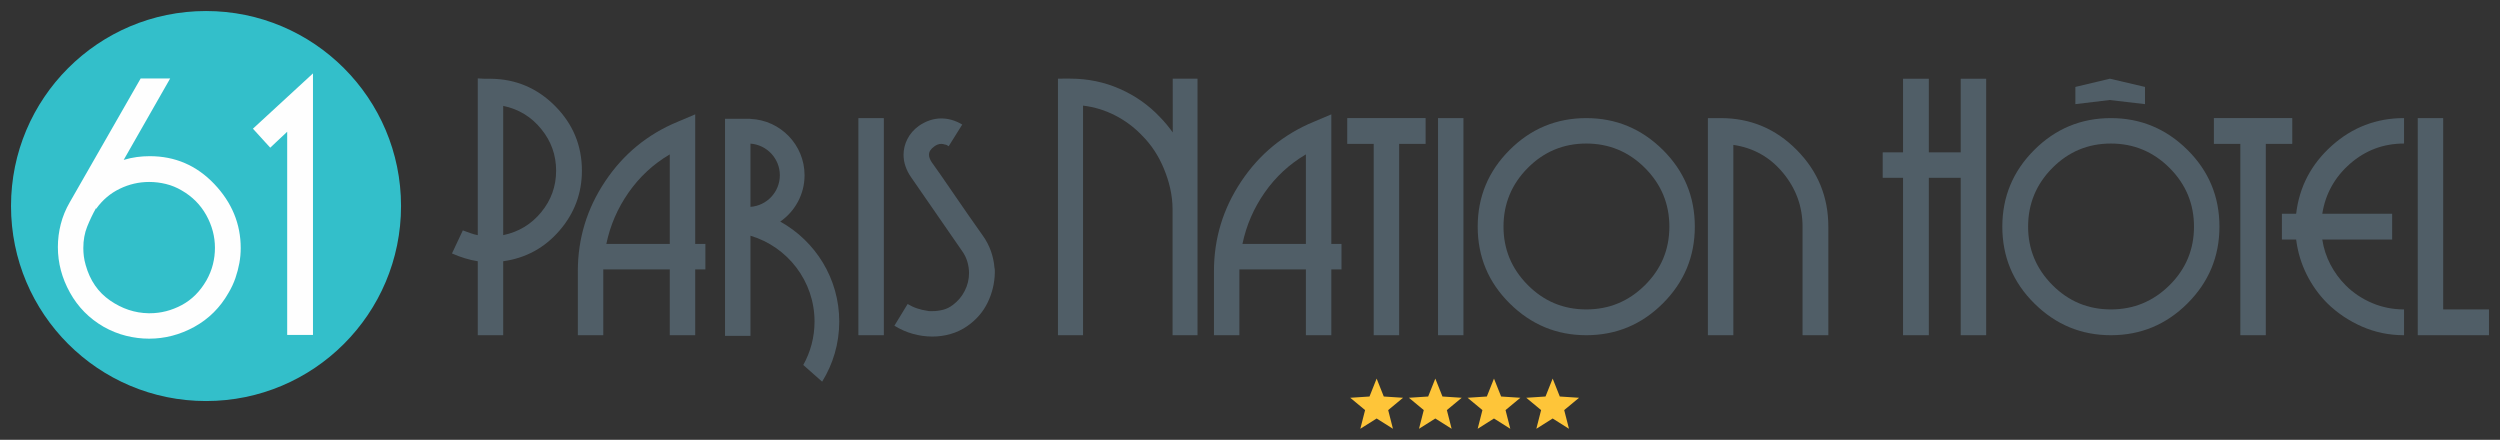
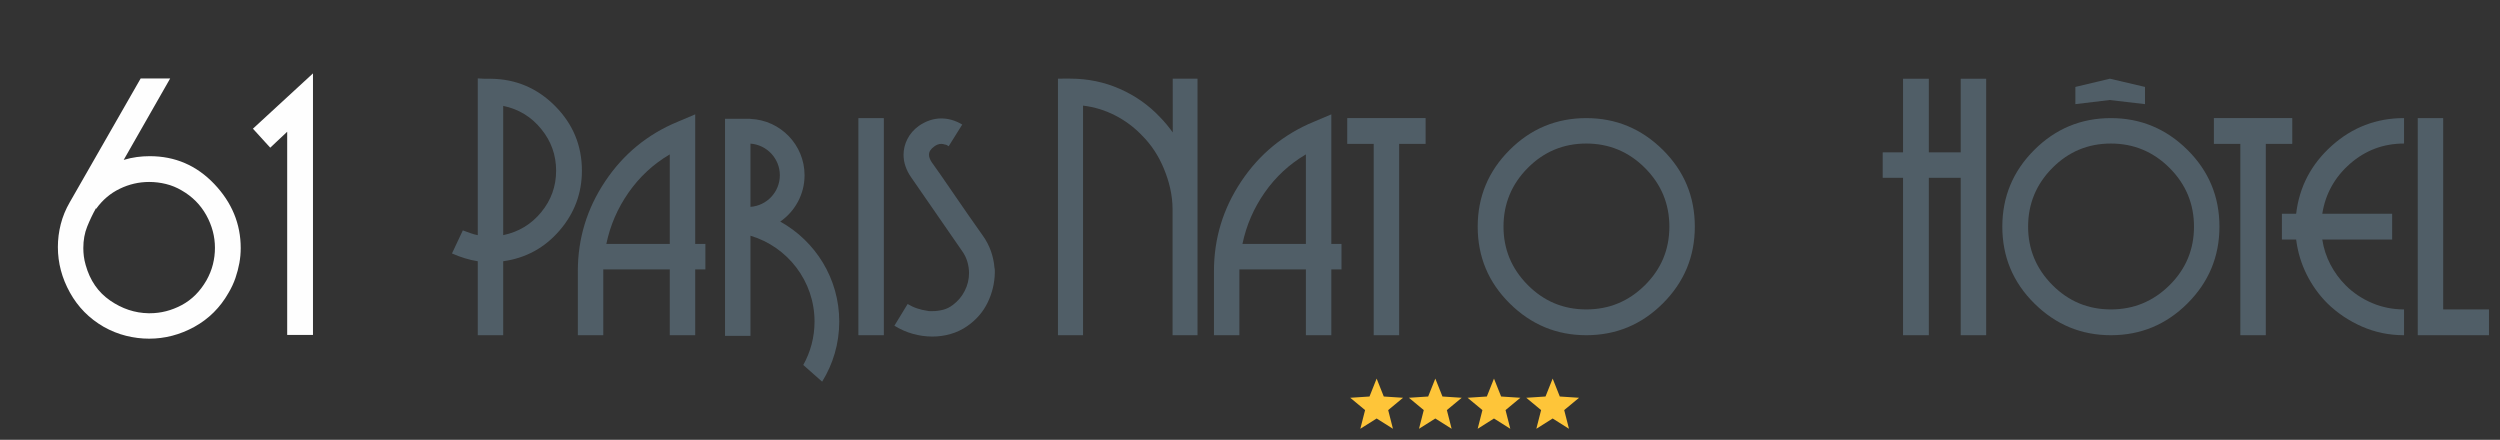
<svg xmlns="http://www.w3.org/2000/svg" viewBox="0 0 642.586 113.046">
  <rect x="0" y="0" width="642.586" height="113.046" fill="#333333" stroke="none" />
  <clipPath>
    <path d=" M 0 0 L 642.586 0 L 642.586 113.046 L 0 113.046 L 0 0 Z " fill="rgb(255,255,255)" />
  </clipPath>
  <g clip-path="url(#_clipPath_CZtLnkKNBYadzvzJ4ouiPxx7sH5C9SON)">
-     <path d=" M 103.08 52.957 C 103.08 80.641 80.638 103.081 52.954 103.081 C 25.271 103.081 2.83 80.641 2.83 52.957 C 2.83 25.273 25.271 2.833 52.954 2.833 C 80.638 2.833 103.08 25.273 103.08 52.957 Z " fill="rgb(51,191,202)" />
    <path d=" M 399.087 97.31 L 400.922 101.917 L 405.871 102.24 L 402.054 105.406 L 403.28 110.213 L 399.087 107.567 L 394.891 110.213 L 396.116 105.406 L 392.298 102.24 L 397.251 101.917 L 399.087 97.31 Z " fill="rgb(254,197,57)" />
    <path d=" M 384.004 97.31 L 385.841 101.917 L 390.79 102.24 L 386.975 105.406 L 388.197 110.213 L 384.004 107.567 L 379.811 110.213 L 381.033 105.406 L 377.218 102.24 L 382.168 101.917 L 384.004 97.31 Z " fill="rgb(254,197,57)" />
    <path d=" M 368.927 97.31 L 370.76 101.917 L 375.713 102.24 L 371.895 105.406 L 373.12 110.213 L 368.927 107.567 L 364.732 110.213 L 365.956 105.406 L 362.138 102.24 L 367.088 101.917 L 368.927 97.31 Z " fill="rgb(254,197,57)" />
    <path d=" M 353.845 97.31 L 355.678 101.917 L 360.63 102.24 L 356.812 105.406 L 358.036 110.213 L 353.845 107.567 L 349.649 110.213 L 350.875 105.406 L 347.057 102.24 L 352.008 101.917 L 353.845 97.31 Z " fill="rgb(254,197,57)" />
    <path d=" M 49.972 84.001 C 46.281 86.034 42.398 87.05 38.332 87.05 C 36.352 87.05 34.376 86.801 32.4 86.311 C 30.424 85.817 28.506 85.045 26.646 84.001 C 22.927 81.851 20.034 78.915 17.97 75.193 C 15.905 71.473 14.876 67.581 14.876 63.511 C 14.876 61.535 15.12 59.573 15.616 57.622 C 16.11 55.678 16.881 53.801 17.926 51.999 L 36.151 20.172 L 43.736 20.172 L 31.792 41.099 C 32.953 40.754 34.085 40.505 35.192 40.359 C 36.294 40.214 37.401 40.143 38.506 40.143 C 45.014 40.143 50.538 42.524 55.074 47.29 C 59.605 52.056 61.873 57.551 61.873 63.771 C 61.873 64.41 61.843 65.05 61.787 65.686 C 61.727 66.33 61.64 66.969 61.527 67.609 C 61.293 68.885 60.959 70.168 60.523 71.444 C 60.085 72.724 59.488 74.003 58.735 75.279 C 56.584 79.061 53.661 81.964 49.972 84.001 Z M 54.723 67.958 C 55.074 66.561 55.248 65.136 55.248 63.685 C 55.248 60.778 54.505 57.984 53.025 55.312 C 51.539 52.639 49.433 50.517 46.704 48.95 C 45.423 48.192 44.072 47.638 42.649 47.29 C 41.222 46.941 39.784 46.768 38.332 46.768 C 35.716 46.768 33.2 47.347 30.788 48.513 C 28.375 49.678 26.354 51.388 24.729 53.655 L 24.641 53.566 C 23.826 55.024 23.086 56.577 22.416 58.233 C 21.746 59.893 21.416 61.738 21.416 63.771 C 21.416 64.467 21.461 65.168 21.548 65.86 C 21.631 66.561 21.791 67.317 22.024 68.132 C 23.127 72.084 25.222 75.119 28.302 77.241 C 31.385 79.366 34.668 80.454 38.158 80.514 L 38.332 80.514 L 38.506 80.514 C 41.353 80.514 44.086 79.814 46.704 78.42 C 49.316 77.024 51.438 74.902 53.07 72.055 C 53.821 70.715 54.375 69.351 54.723 67.958 Z " fill="rgb(254,254,254)" />
    <path d=" M 73.818 86.094 L 73.818 33.862 L 69.459 37.96 L 65.01 33.077 L 80.446 18.864 L 80.446 86.094 L 73.818 86.094 Z " fill="rgb(254,254,254)" />
    <path d=" M 342.196 69.243 L 342.196 86.16 L 335.657 86.16 L 335.657 69.243 L 318.565 69.243 L 318.565 69.459 L 318.565 69.68 L 318.565 86.16 L 312.029 86.16 L 312.029 82.105 L 312.029 77.702 L 312.029 73.558 L 312.029 69.68 C 312.029 61.31 314.367 53.622 319.046 46.618 C 323.725 39.612 329.931 34.512 337.661 31.313 L 342.196 29.394 L 342.196 62.703 L 344.812 62.703 L 344.812 69.243 L 342.196 69.243 Z M 335.657 39.683 C 331.413 42.185 327.881 45.455 325.062 49.493 C 322.244 53.534 320.339 57.937 319.351 62.703 L 335.657 62.703 L 335.657 39.683 Z " fill="rgb(80,94,103)" />
    <path d=" M 359.627 36.982 L 359.627 86.161 L 353.087 86.161 L 353.087 36.982 L 346.284 36.982 L 346.284 30.354 L 366.43 30.354 L 366.43 36.982 L 359.627 36.982 Z " fill="rgb(80,94,103)" />
-     <path d=" M 369.618 30.358 L 376.157 30.358 L 376.157 86.161 L 369.618 86.161 L 369.618 30.358 Z " fill="rgb(80,94,103)" />
    <path d=" M 427.431 77.965 C 421.965 83.428 415.401 86.161 407.723 86.161 C 400.107 86.161 393.557 83.445 388.066 78.008 C 382.568 72.573 379.82 65.991 379.82 58.257 C 379.82 50.584 382.553 44.016 388.016 38.553 C 393.482 33.09 400.054 30.358 407.723 30.358 C 415.34 30.358 421.898 33.073 427.388 38.507 C 432.879 43.942 435.627 50.527 435.627 58.257 C 435.627 65.927 432.894 72.503 427.431 77.965 Z M 422.811 43.17 C 418.624 38.99 413.595 36.894 407.723 36.894 C 401.852 36.894 396.837 38.99 392.683 43.17 C 388.528 47.357 386.452 52.39 386.452 58.257 C 386.452 64.072 388.528 69.069 392.683 73.256 C 396.837 77.439 401.852 79.533 407.723 79.533 C 413.595 79.533 418.624 77.453 422.811 73.298 C 426.994 69.144 429.087 64.129 429.087 58.257 C 429.087 52.39 426.994 47.357 422.811 43.17 Z " fill="rgb(80,94,103)" />
-     <path d=" M 463.317 86.161 L 463.317 58.258 C 463.317 53.086 461.642 48.477 458.301 44.439 C 454.962 40.398 450.703 37.999 445.528 37.242 L 445.528 86.161 L 438.988 86.161 L 438.988 30.358 L 442.305 30.358 C 449.919 30.358 456.428 33.087 461.835 38.554 C 467.241 44.016 469.945 50.584 469.945 58.258 L 469.945 86.161 L 463.317 86.161 Z " fill="rgb(80,94,103)" />
    <path d=" M 143.816 59.26 C 139.98 63.706 135.154 66.34 129.342 67.15 L 129.342 86.157 L 122.802 86.157 L 122.802 67.15 C 121.694 66.975 120.577 66.717 119.447 66.368 C 118.312 66.02 117.222 65.611 116.173 65.146 L 118.965 59.217 C 119.603 59.448 120.243 59.683 120.885 59.914 C 121.524 60.148 122.161 60.323 122.802 60.44 L 122.802 20.154 C 123.093 20.154 123.369 20.168 123.632 20.197 C 123.889 20.228 124.167 20.242 124.458 20.242 L 125.288 20.242 L 126.113 20.242 C 132.566 20.299 138.09 22.638 142.684 27.258 C 147.274 31.879 149.57 37.416 149.57 43.87 C 149.57 49.685 147.653 54.814 143.816 59.26 Z M 139.107 33.148 C 136.548 30.006 133.294 28.03 129.342 27.216 L 129.342 60.44 C 133.294 59.622 136.548 57.66 139.107 54.551 C 141.666 51.441 142.941 47.883 142.941 43.87 C 142.941 39.858 141.666 36.282 139.107 33.148 Z " fill="rgb(80,94,103)" />
    <path d=" M 178.694 69.243 L 178.694 86.16 L 172.153 86.16 L 172.153 69.243 L 155.063 69.243 L 155.063 69.459 L 155.063 69.68 L 155.063 86.16 L 148.523 86.16 L 148.523 82.105 L 148.523 77.702 L 148.523 73.558 L 148.523 69.68 C 148.523 61.31 150.863 53.622 155.543 46.618 C 160.223 39.612 166.428 34.512 174.158 31.313 L 178.694 29.394 L 178.694 62.703 L 181.31 62.703 L 181.31 69.243 L 178.694 69.243 Z M 172.153 39.683 C 167.909 42.185 164.38 45.455 161.56 49.493 C 158.737 53.534 156.834 57.937 155.848 62.703 L 172.153 62.703 L 172.153 39.683 Z " fill="rgb(80,94,103)" />
    <path d=" M 220.635 30.358 L 227.174 30.358 L 227.174 86.161 L 220.635 86.161 L 220.635 30.358 Z " fill="rgb(80,94,103)" />
    <path d=" M 254.696 64.534 C 255.19 65.931 255.497 67.356 255.613 68.81 C 255.668 69.041 255.7 69.275 255.7 69.503 L 255.7 70.203 C 255.638 72.819 255.03 75.335 253.87 77.745 C 252.706 80.159 250.963 82.18 248.636 83.805 C 247.297 84.74 245.859 85.418 244.32 85.855 C 242.78 86.293 241.226 86.506 239.655 86.506 C 237.968 86.506 236.299 86.275 234.642 85.813 C 232.984 85.347 231.4 84.651 229.889 83.72 L 233.29 78.139 C 234.047 78.601 234.86 78.982 235.731 79.273 C 236.603 79.561 237.474 79.767 238.346 79.885 C 238.576 79.941 238.795 79.97 239.003 79.97 L 239.655 79.97 C 240.583 79.97 241.5 79.852 242.403 79.621 C 243.305 79.387 244.131 78.982 244.889 78.399 C 246.222 77.411 247.253 76.192 247.98 74.738 C 248.709 73.284 249.074 71.774 249.074 70.203 C 249.074 69.215 248.928 68.227 248.636 67.239 C 248.345 66.251 247.879 65.319 247.243 64.449 L 234.162 45.527 C 233.523 44.599 233.041 43.654 232.724 42.69 C 232.405 41.734 232.244 40.764 232.244 39.773 C 232.244 38.376 232.578 37.025 233.245 35.717 C 233.915 34.409 234.887 33.29 236.168 32.359 C 237.095 31.722 238.041 31.242 239.003 30.923 C 239.96 30.603 240.931 30.443 241.921 30.443 C 242.853 30.443 243.767 30.571 244.67 30.834 C 245.569 31.097 246.456 31.488 247.33 32.011 L 243.839 37.594 C 243.664 37.476 243.504 37.373 243.362 37.288 C 243.214 37.2 243.056 37.157 242.882 37.157 C 242.708 37.096 242.548 37.054 242.403 37.025 C 242.257 36.997 242.096 36.982 241.921 36.982 C 241.631 36.982 241.325 37.039 241.008 37.157 C 240.687 37.274 240.382 37.448 240.091 37.679 C 239.683 37.971 239.363 38.287 239.13 38.638 C 238.898 38.987 238.784 39.364 238.784 39.773 C 238.784 40.064 238.84 40.366 238.958 40.686 C 239.072 41.006 239.246 41.34 239.479 41.691 C 239.712 41.983 240.485 43.071 241.791 44.958 C 243.1 46.849 244.509 48.9 246.021 51.107 C 247.646 53.495 249.859 56.658 252.647 60.61 C 253.519 61.833 254.199 63.141 254.696 64.534 Z " fill="rgb(80,94,103)" />
    <path d=" M 200.447 45.044 C 200.447 49.339 197.11 52.861 192.893 53.172 L 192.893 36.915 C 197.11 37.227 200.447 40.749 200.447 45.044 Z M 200.551 56.957 C 204.322 54.334 206.799 49.975 206.799 45.044 C 206.799 37.247 200.613 30.883 192.893 30.563 L 192.893 30.532 L 186.352 30.532 L 186.352 53.285 L 186.352 59.637 L 186.352 86.336 L 192.893 86.336 L 192.893 60.589 C 202.405 63.415 209.365 72.232 209.365 82.65 C 209.365 86.699 208.314 90.507 206.469 93.816 L 211.316 98.101 C 214.106 93.61 215.717 88.315 215.717 82.65 C 215.717 71.606 209.586 61.97 200.551 56.957 Z " fill="rgb(80,94,103)" />
    <path d=" M 503.972 86.161 L 503.972 45.701 L 495.777 45.701 L 495.777 86.161 L 489.149 86.161 L 489.149 45.701 L 483.919 45.701 L 483.919 39.161 L 489.149 39.161 L 489.149 20.239 L 495.777 20.239 L 495.777 39.161 L 503.972 39.161 L 503.972 20.239 L 510.512 20.239 L 510.512 86.161 L 503.972 86.161 Z " fill="rgb(80,94,103)" />
    <path d=" M 562.277 77.965 C 556.811 83.428 550.246 86.161 542.569 86.161 C 534.954 86.161 528.403 83.445 522.908 78.008 C 517.413 72.573 514.666 65.991 514.666 58.257 C 514.666 50.584 517.398 44.016 522.861 38.553 C 528.329 33.09 534.899 30.358 542.569 30.358 C 550.182 30.358 556.743 33.073 562.235 38.507 C 567.725 43.942 570.472 50.527 570.472 58.257 C 570.472 65.927 567.739 72.503 562.277 77.965 Z M 557.657 43.17 C 553.469 38.99 548.441 36.894 542.569 36.894 C 536.699 36.894 531.683 38.99 527.528 43.17 C 523.374 47.357 521.294 52.39 521.294 58.257 C 521.294 64.072 523.374 69.069 527.528 73.256 C 531.683 77.439 536.699 79.533 542.569 79.533 C 548.441 79.533 553.469 77.453 557.657 73.298 C 561.839 69.144 563.933 64.129 563.933 58.257 C 563.933 52.39 561.839 47.357 557.657 43.17 Z " fill="rgb(80,94,103)" />
    <path d=" M 582.386 36.982 L 582.386 86.161 L 575.846 86.161 L 575.846 36.982 L 569.044 36.982 L 569.044 30.354 L 589.19 30.354 L 589.19 36.982 L 582.386 36.982 Z " fill="rgb(80,94,103)" />
    <path d=" M 607.107 83.936 C 603.73 82.454 600.769 80.463 598.211 77.965 C 596.06 75.815 594.287 73.341 592.889 70.551 C 591.497 67.761 590.594 64.769 590.189 61.57 L 586.528 61.57 L 586.528 54.945 L 590.189 54.945 C 591.003 48.024 594.055 42.2 599.344 37.462 C 604.632 32.721 610.825 30.354 617.918 30.354 L 617.918 36.894 C 612.626 36.894 608.008 38.624 604.049 42.082 C 600.097 45.54 597.716 49.83 596.903 54.945 L 614.865 54.945 L 614.865 61.57 L 596.903 61.57 C 597.254 63.841 597.947 65.974 598.995 67.981 C 600.041 69.982 601.352 71.773 602.919 73.341 C 604.838 75.26 607.088 76.77 609.679 77.876 C 612.263 78.978 615.01 79.533 617.918 79.533 L 617.918 86.161 C 614.079 86.161 610.475 85.418 607.107 83.936 Z " fill="rgb(80,94,103)" />
    <path d=" M 621.445 86.161 L 621.445 30.358 L 627.984 30.358 L 627.984 79.533 L 639.756 79.533 L 639.756 86.161 L 621.445 86.161 Z " fill="rgb(80,94,103)" />
    <path d=" M 551.339 22.344 L 551.339 26.766 L 542.262 25.707 L 533.443 26.766 L 533.443 22.344 L 542.314 20.227 L 551.339 22.344 Z " fill="rgb(80,94,103)" />
    <path d=" M 301.434 20.213 L 301.438 34.044 C 300.439 32.639 299.344 31.317 298.141 30.088 C 295.23 27.003 291.781 24.585 287.803 22.837 C 283.819 21.082 279.56 20.208 275.021 20.208 L 271.929 20.213 L 271.929 86.151 L 278.378 86.151 L 278.378 27.148 C 281.345 27.505 284.08 28.355 286.665 29.683 C 289.25 31.018 291.537 32.726 293.516 34.802 C 295.902 37.175 297.776 40.008 299.139 43.301 C 300.507 46.6 301.391 50.107 301.391 53.844 L 301.391 86.151 L 301.455 86.151 L 307.802 86.151 L 307.802 20.213 L 301.434 20.213 Z " fill="rgb(80,94,103)" />
  </g>
</svg>